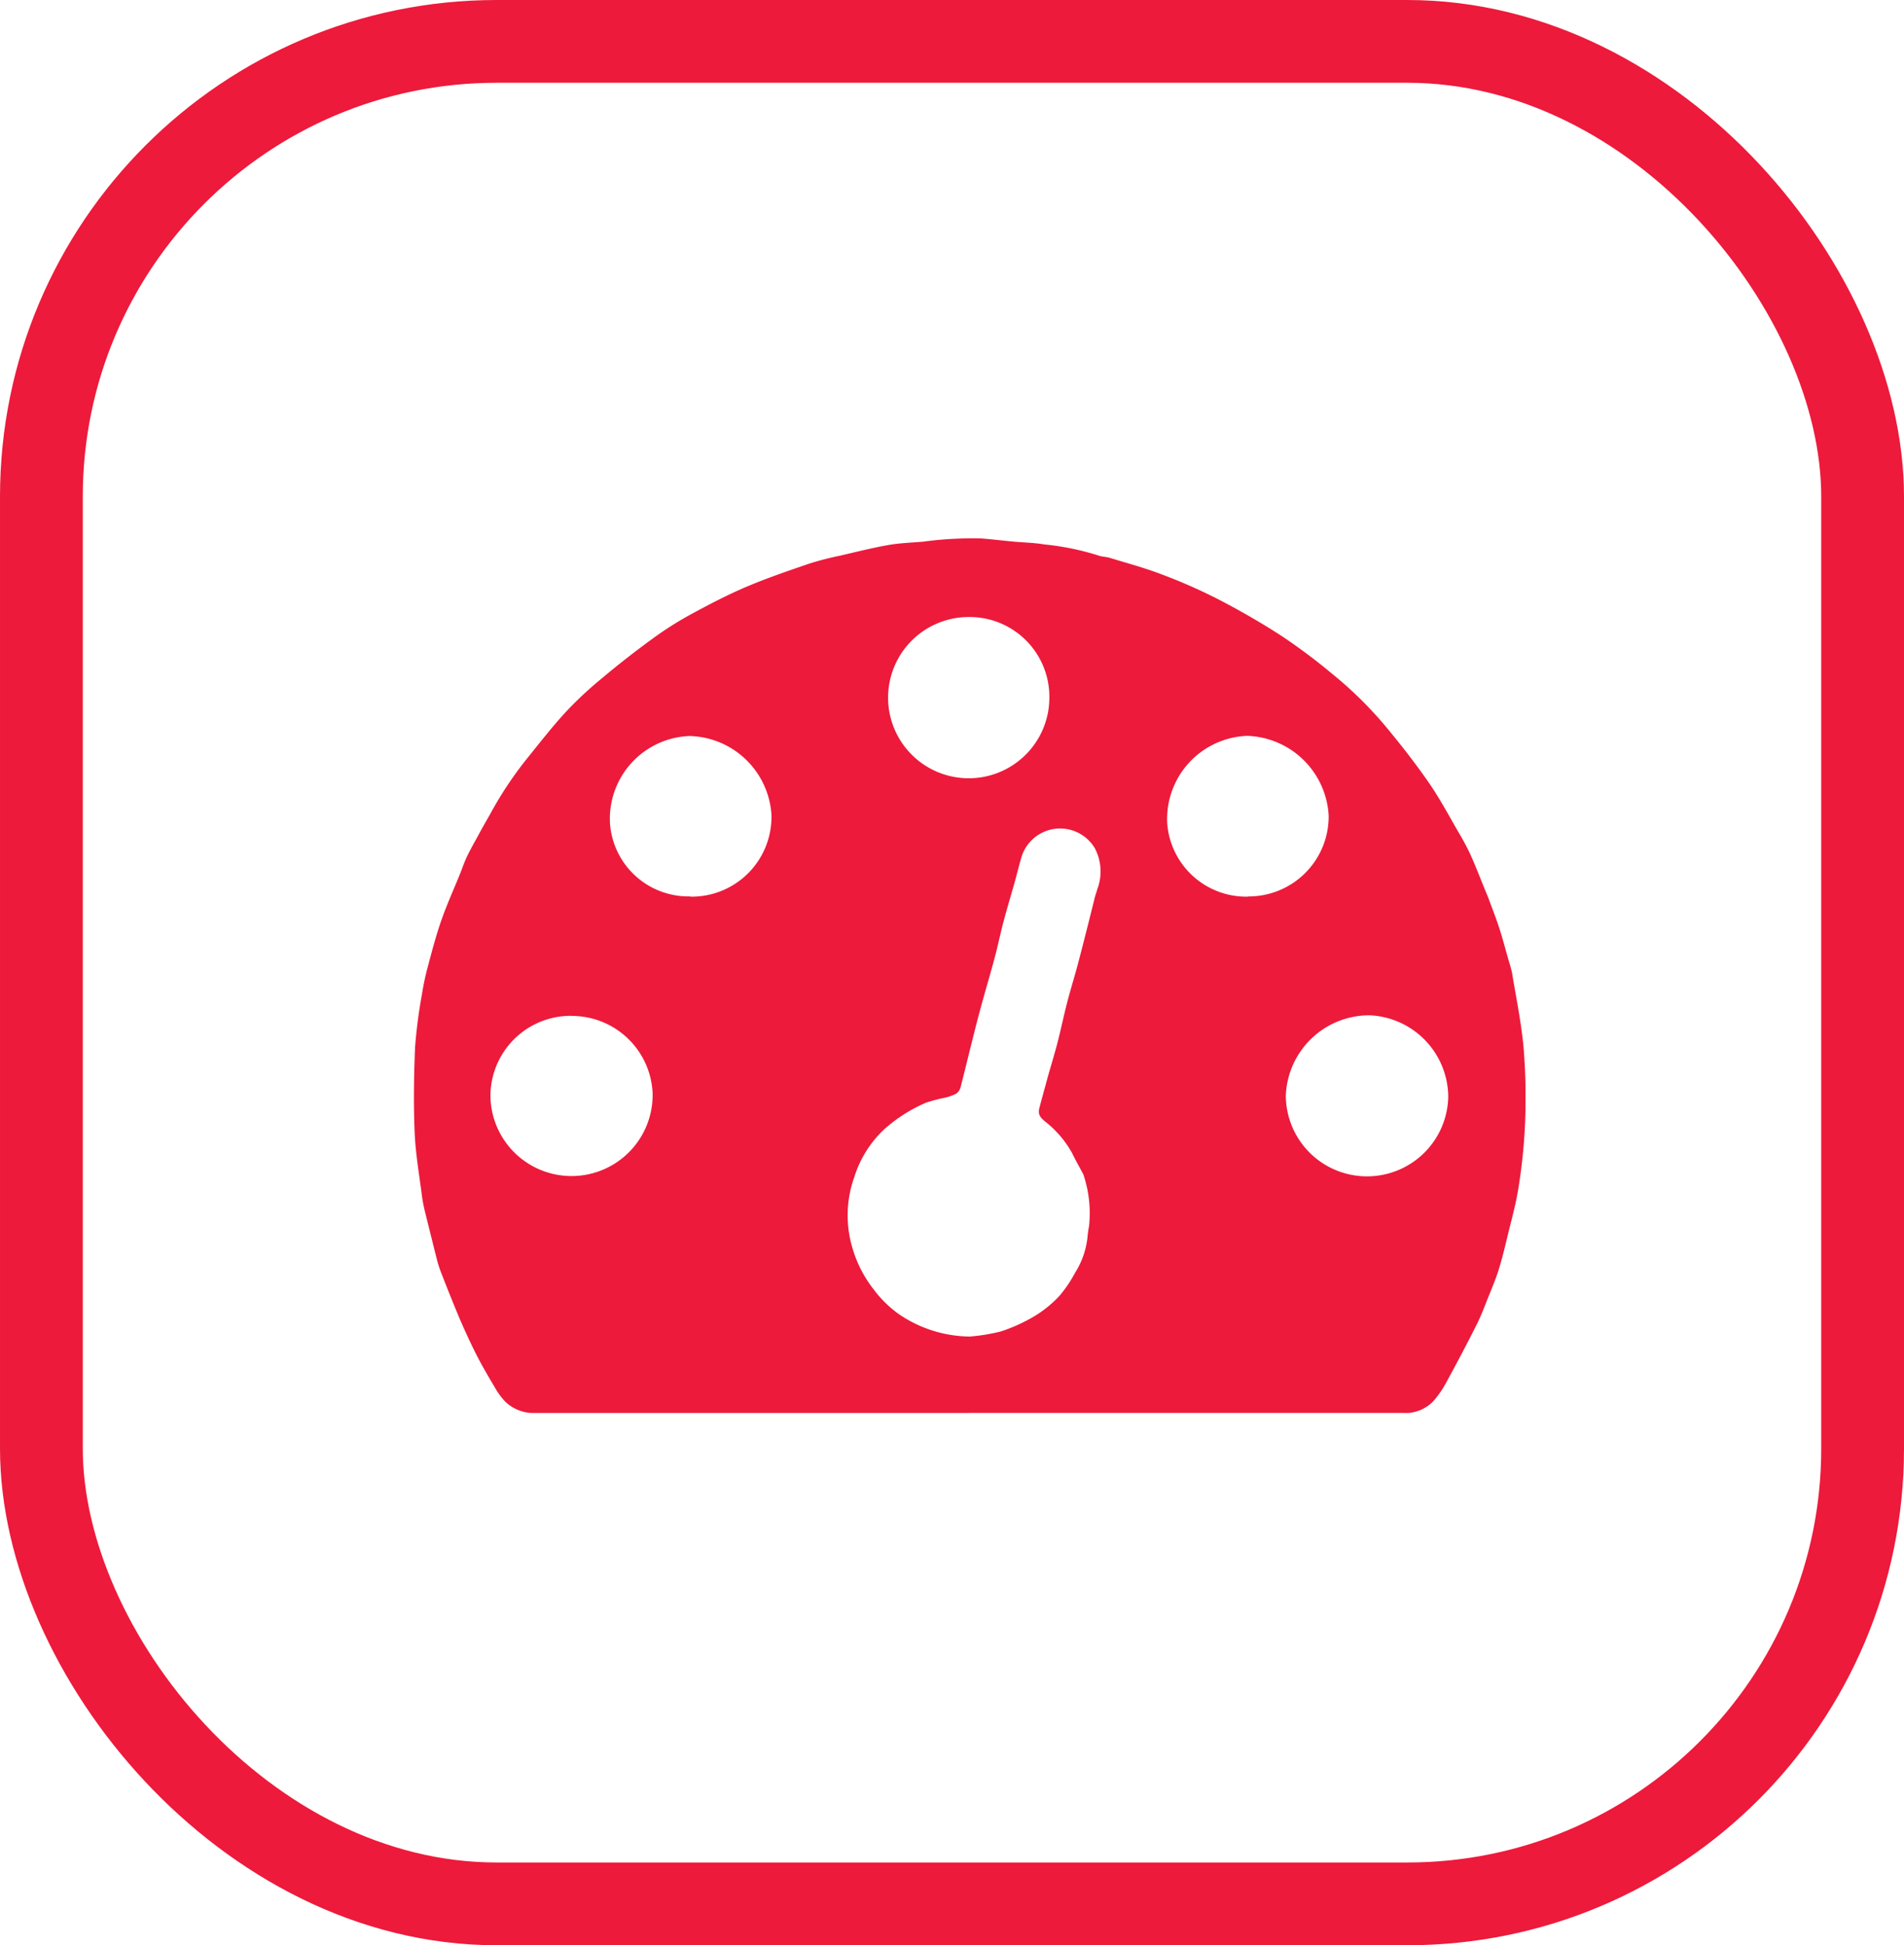
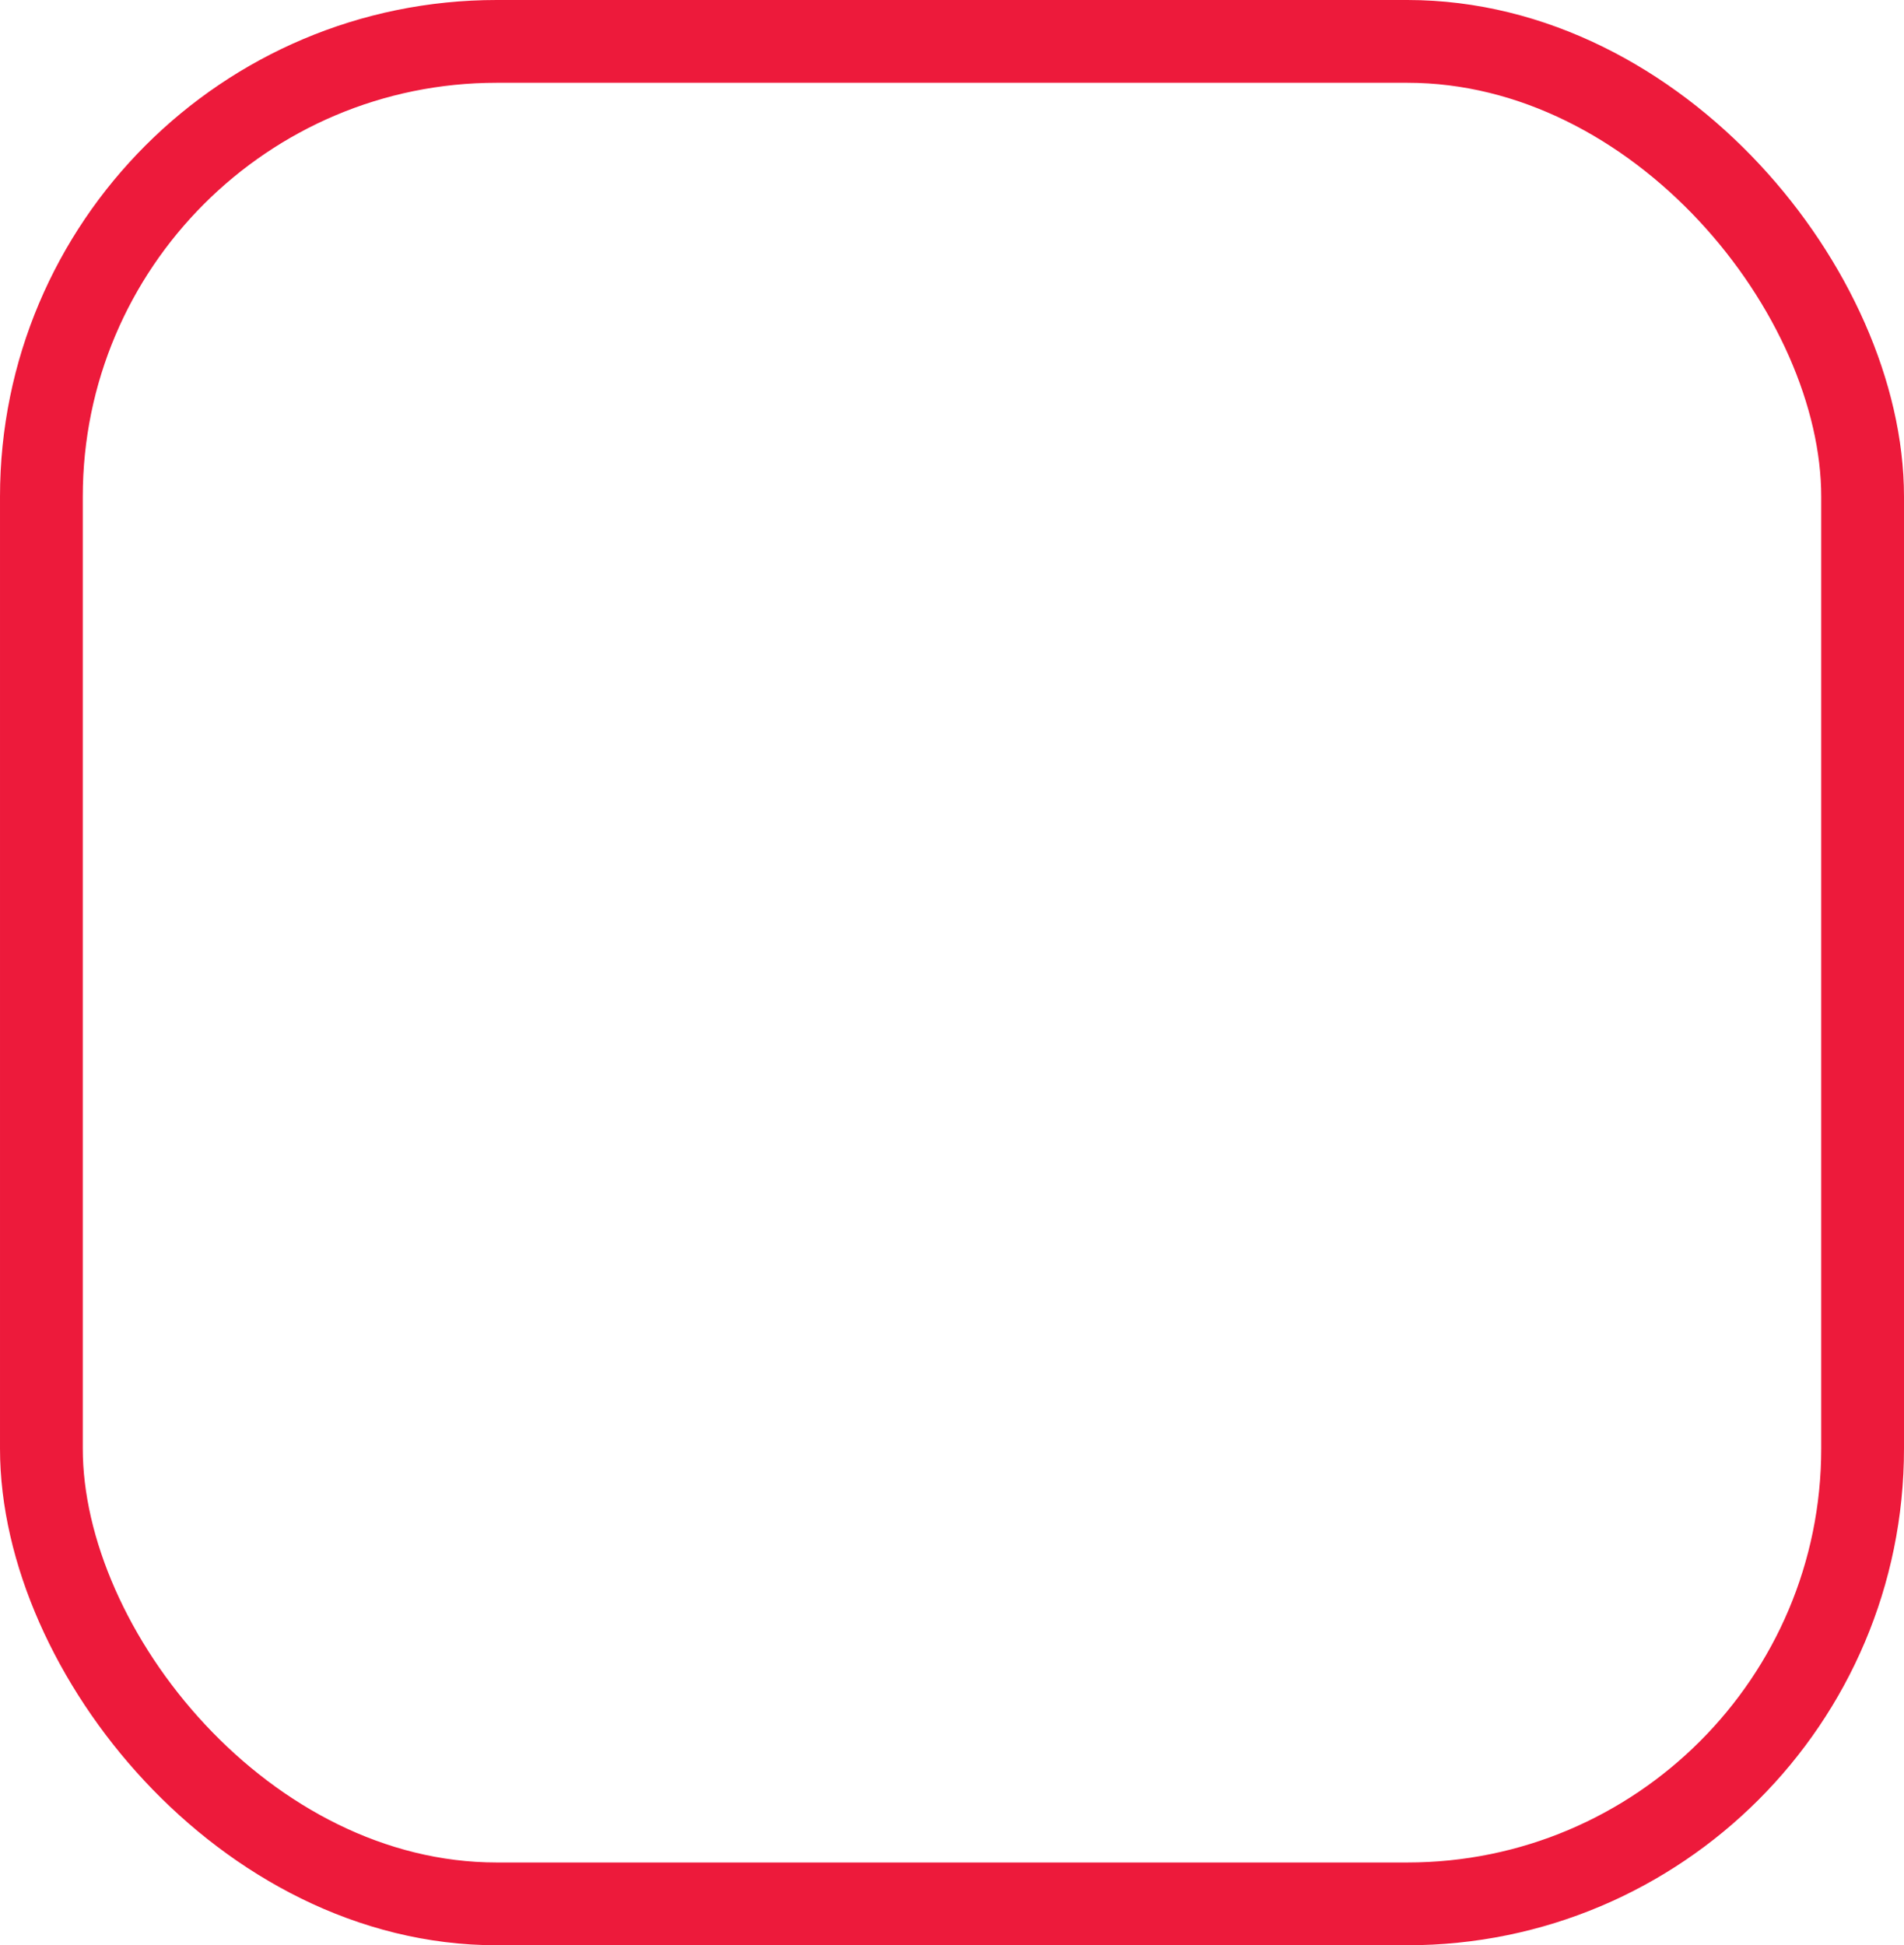
<svg xmlns="http://www.w3.org/2000/svg" width="46" height="47" viewBox="0 0 46 47">
  <defs>
    <clipPath id="clip-path">
-       <rect id="Rectangle_3955" data-name="Rectangle 3955" width="26.855" height="21.139" fill="#ed1a3b" />
-     </clipPath>
+       </clipPath>
  </defs>
  <g id="Group_6769" data-name="Group 6769" transform="translate(356 -3881)">
    <g id="Rectangle_3953" data-name="Rectangle 3953" transform="translate(-356 3881)" fill="none" stroke="#ed1a3b" stroke-width="2">
-       <rect width="46" height="47" rx="12" stroke="none" />
      <rect x="1" y="1" width="44" height="45" rx="11" fill="none" />
    </g>
    <g id="Group_6767" data-name="Group 6767" transform="translate(-346 3894)">
      <g id="Group_6766" data-name="Group 6766" clip-path="url(#clip-path)">
        <path id="Path_9976" data-name="Path 9976" d="M13.416,21.139H2.946a.989.989,0,0,1-.743-.277,1.671,1.671,0,0,1-.233-.315c-.159-.268-.318-.536-.459-.813s-.273-.568-.4-.858C.953,18.5.8,18.115.651,17.733a2.686,2.686,0,0,1-.1-.32Q.409,16.85.27,16.286A3.5,3.5,0,0,1,.195,15.9C.13,15.386.039,14.876.018,14.363-.011,13.68,0,13,.027,12.313a12.231,12.231,0,0,1,.169-1.3,6.163,6.163,0,0,1,.143-.668c.1-.378.2-.757.33-1.127s.29-.723.437-1.084c.06-.148.109-.3.178-.443.086-.179.185-.351.28-.525.1-.189.211-.375.315-.564a9.01,9.01,0,0,1,.874-1.3c.3-.372.594-.75.917-1.1a8.892,8.892,0,0,1,.846-.792c.4-.338.818-.664,1.243-.974a8.325,8.325,0,0,1,.929-.591c.449-.244.9-.479,1.374-.68C8.549.961,9.052.789,9.554.617a7.469,7.469,0,0,1,.74-.191c.388-.09.775-.188,1.167-.257.275-.049.557-.058.836-.081A8.963,8.963,0,0,1,13.7.009c.255.019.509.051.764.075s.513.027.765.07a6.432,6.432,0,0,1,1.3.265c.088.035.19.031.281.059.409.125.823.236,1.222.387a13.264,13.264,0,0,1,1.373.6c.539.278,1.068.582,1.577.913a14.337,14.337,0,0,1,1.2.9,9.457,9.457,0,0,1,1.351,1.34c.345.419.68.848.988,1.294.258.373.474.776.7,1.169a6.039,6.039,0,0,1,.3.557c.13.287.241.581.361.873.027.067.057.132.082.2.089.242.184.483.263.728s.149.513.222.77a2.746,2.746,0,0,1,.082.3c.1.607.226,1.213.28,1.824a14.855,14.855,0,0,1,.034,1.812,13.3,13.3,0,0,1-.157,1.537c-.06.4-.171.787-.265,1.179-.064.268-.129.536-.21.8-.064.21-.149.413-.231.617-.1.245-.189.493-.307.728-.242.482-.494.958-.753,1.431a2.389,2.389,0,0,1-.3.425.943.943,0,0,1-.753.276c-.669,0-1.338,0-2.007,0H13.416Zm.045-1.849a4.577,4.577,0,0,0,.717-.12,4.085,4.085,0,0,0,.815-.37,2.83,2.83,0,0,0,.6-.487,3.065,3.065,0,0,0,.38-.561,2,2,0,0,0,.3-.852,2.821,2.821,0,0,1,.039-.285,2.937,2.937,0,0,0-.139-1.241.15.15,0,0,0-.017-.031c-.086-.162-.177-.321-.256-.486a2.51,2.51,0,0,0-.66-.767c-.122-.107-.168-.17-.126-.331.064-.247.135-.493.2-.739.077-.273.161-.544.232-.818.085-.328.153-.66.238-.988s.183-.637.267-.957c.138-.525.27-1.052.4-1.577.017-.066.042-.129.059-.195a1.207,1.207,0,0,0-.058-.988.976.976,0,0,0-1.783.244c-.052.184-.1.37-.149.555-.09.319-.186.636-.271.956-.08.3-.142.605-.222.905-.13.482-.275.959-.4,1.442-.145.553-.276,1.11-.418,1.664a.274.274,0,0,1-.105.16,1.206,1.206,0,0,1-.28.1,3.87,3.87,0,0,0-.451.119,3.682,3.682,0,0,0-1.013.646,2.668,2.668,0,0,0-.718,1.144,2.753,2.753,0,0,0-.043,1.736,2.952,2.952,0,0,0,.515.994,2.759,2.759,0,0,0,.585.577,3.085,3.085,0,0,0,1.753.554M20.154,8.659A1.933,1.933,0,0,0,22.1,6.707a2.038,2.038,0,0,0-1.97-1.928A2.011,2.011,0,0,0,18.2,6.9a1.915,1.915,0,0,0,1.954,1.764m-13.478,0A1.928,1.928,0,0,0,8.638,6.683a2.032,2.032,0,0,0-1.979-1.9,2,2,0,0,0-1.92,2.137A1.9,1.9,0,0,0,6.676,8.658m16.358,6.764a1.961,1.961,0,0,0,1.955-1.929,1.985,1.985,0,0,0-1.9-1.962,2.017,2.017,0,0,0-2.024,1.945,1.96,1.96,0,0,0,1.967,1.946M3.817,11.544A1.94,1.94,0,0,0,1.849,13.5a1.959,1.959,0,1,0,3.918-.089,1.954,1.954,0,0,0-1.95-1.865M15.352,3.87a1.927,1.927,0,0,0-1.939-1.962A1.948,1.948,0,1,0,15.352,3.87" transform="translate(0 0)" fill="#ed1a3b" />
      </g>
    </g>
  </g>
</svg>